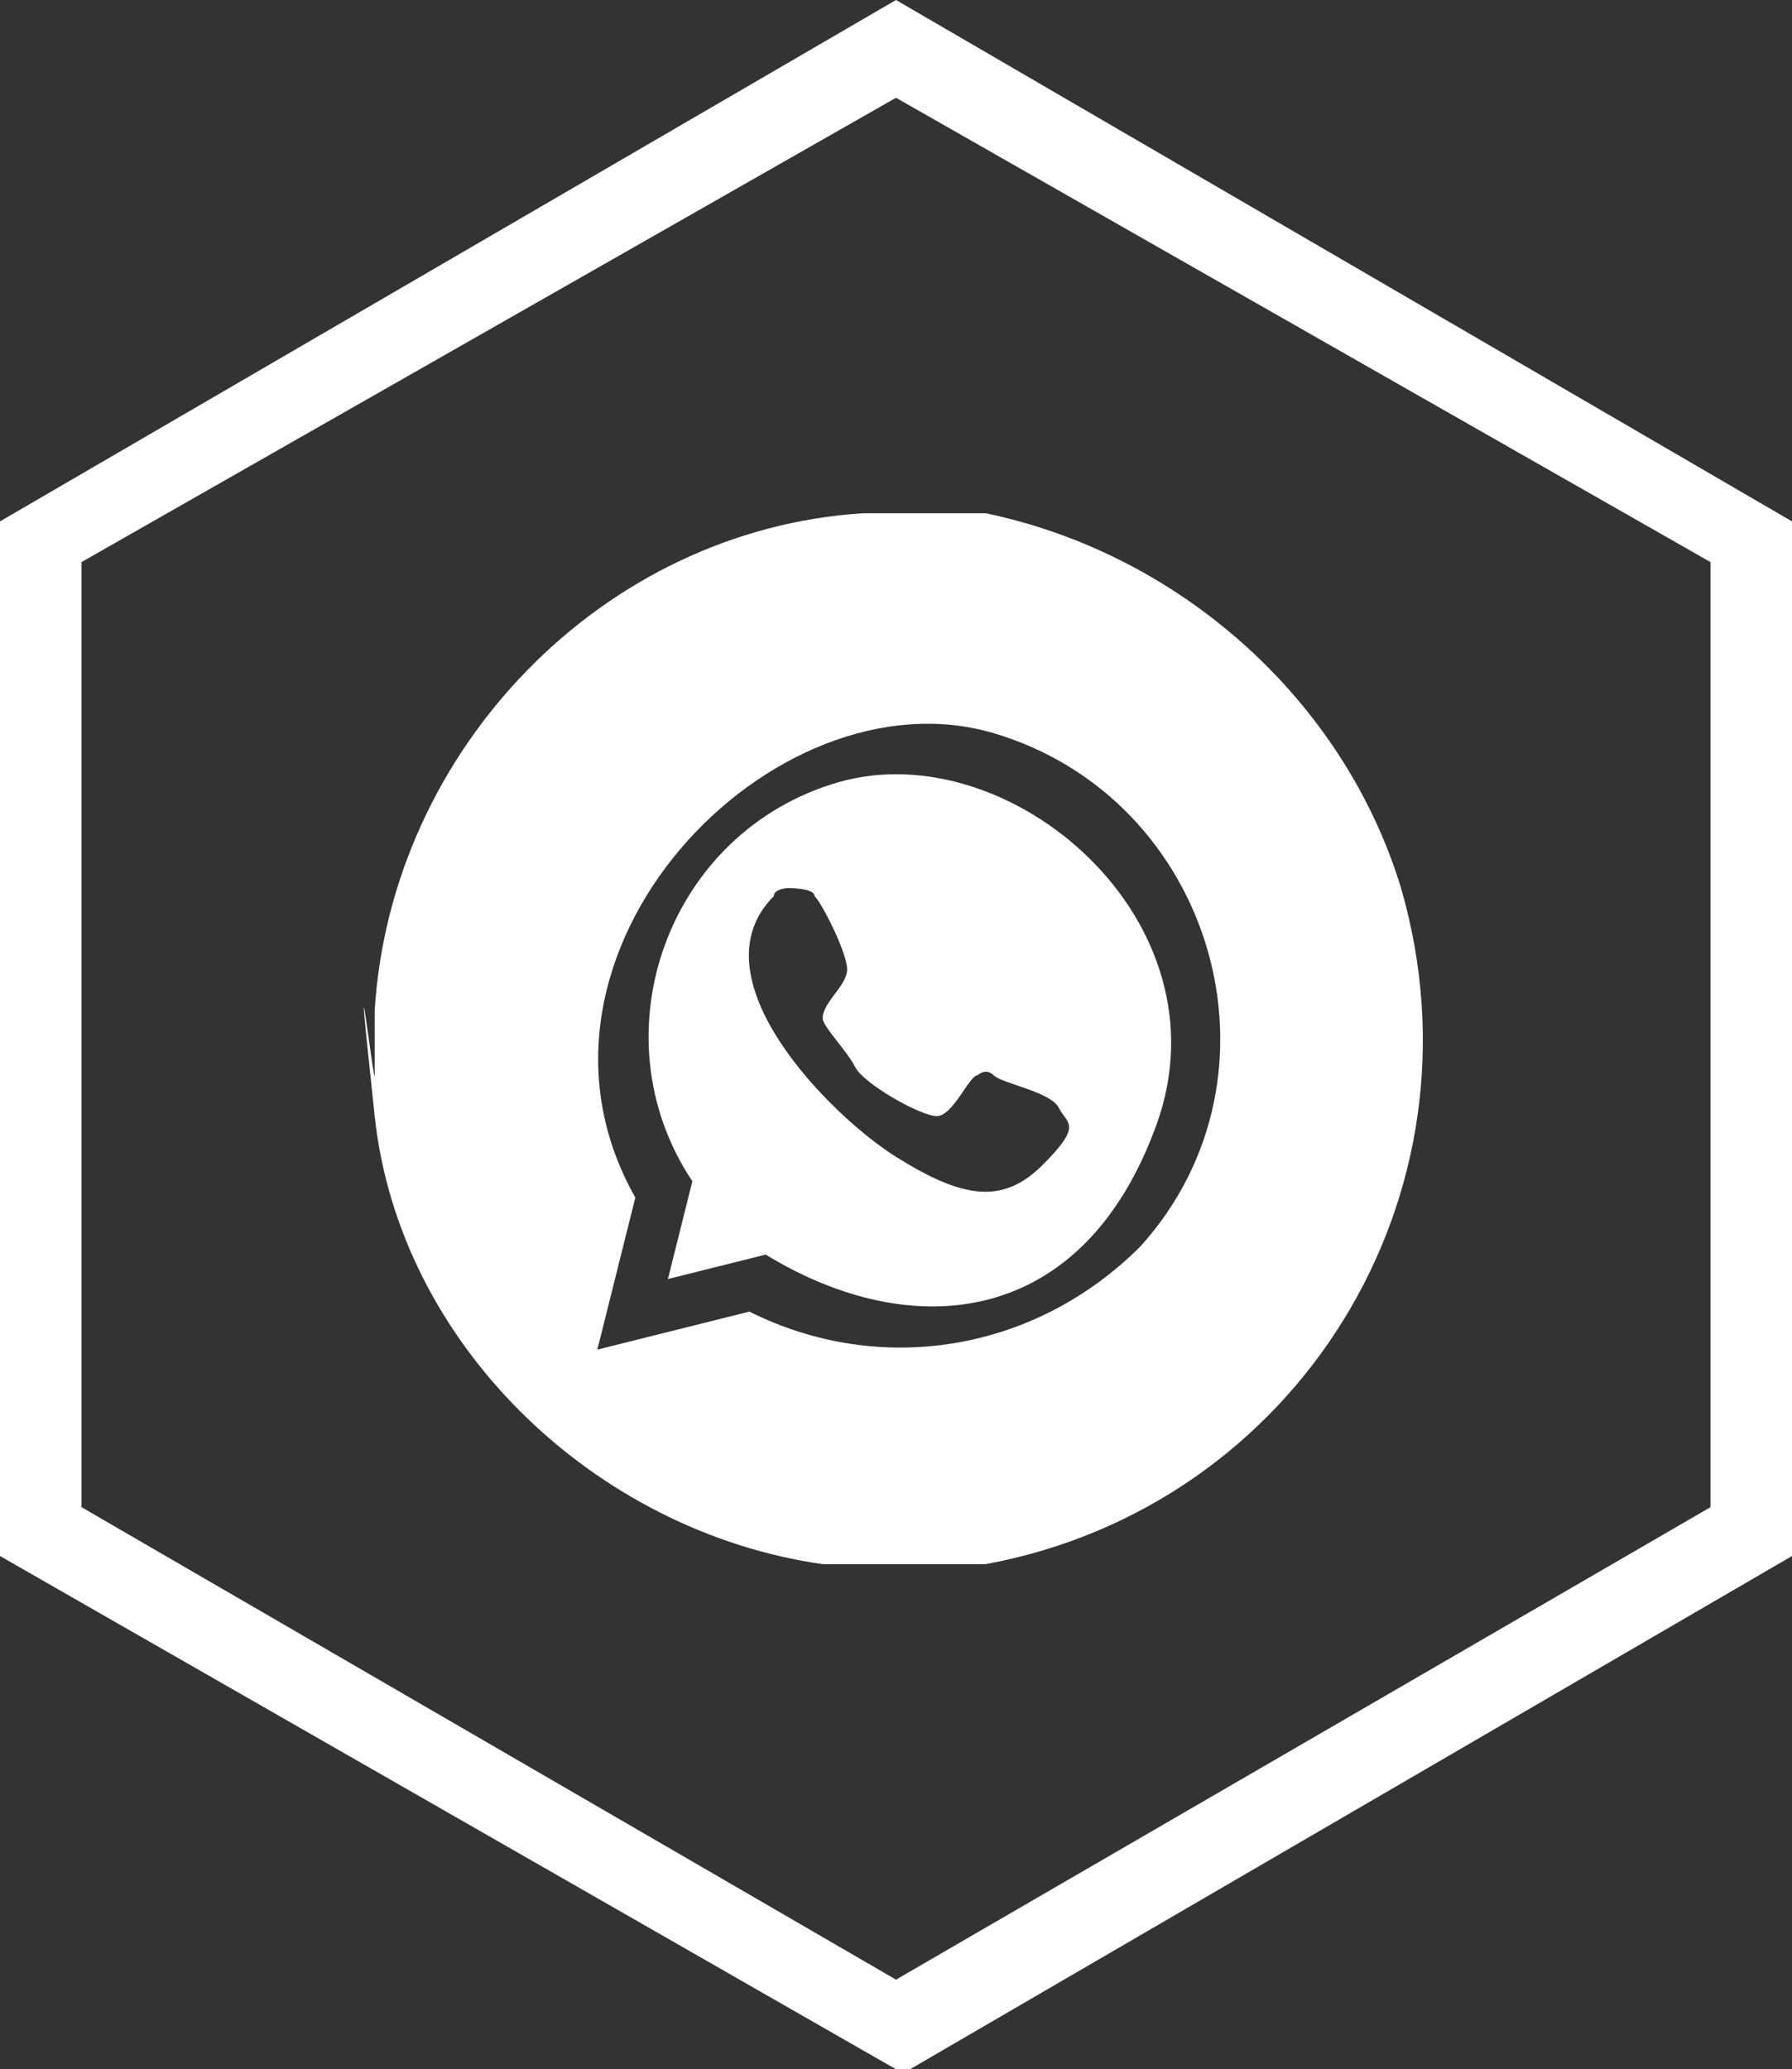
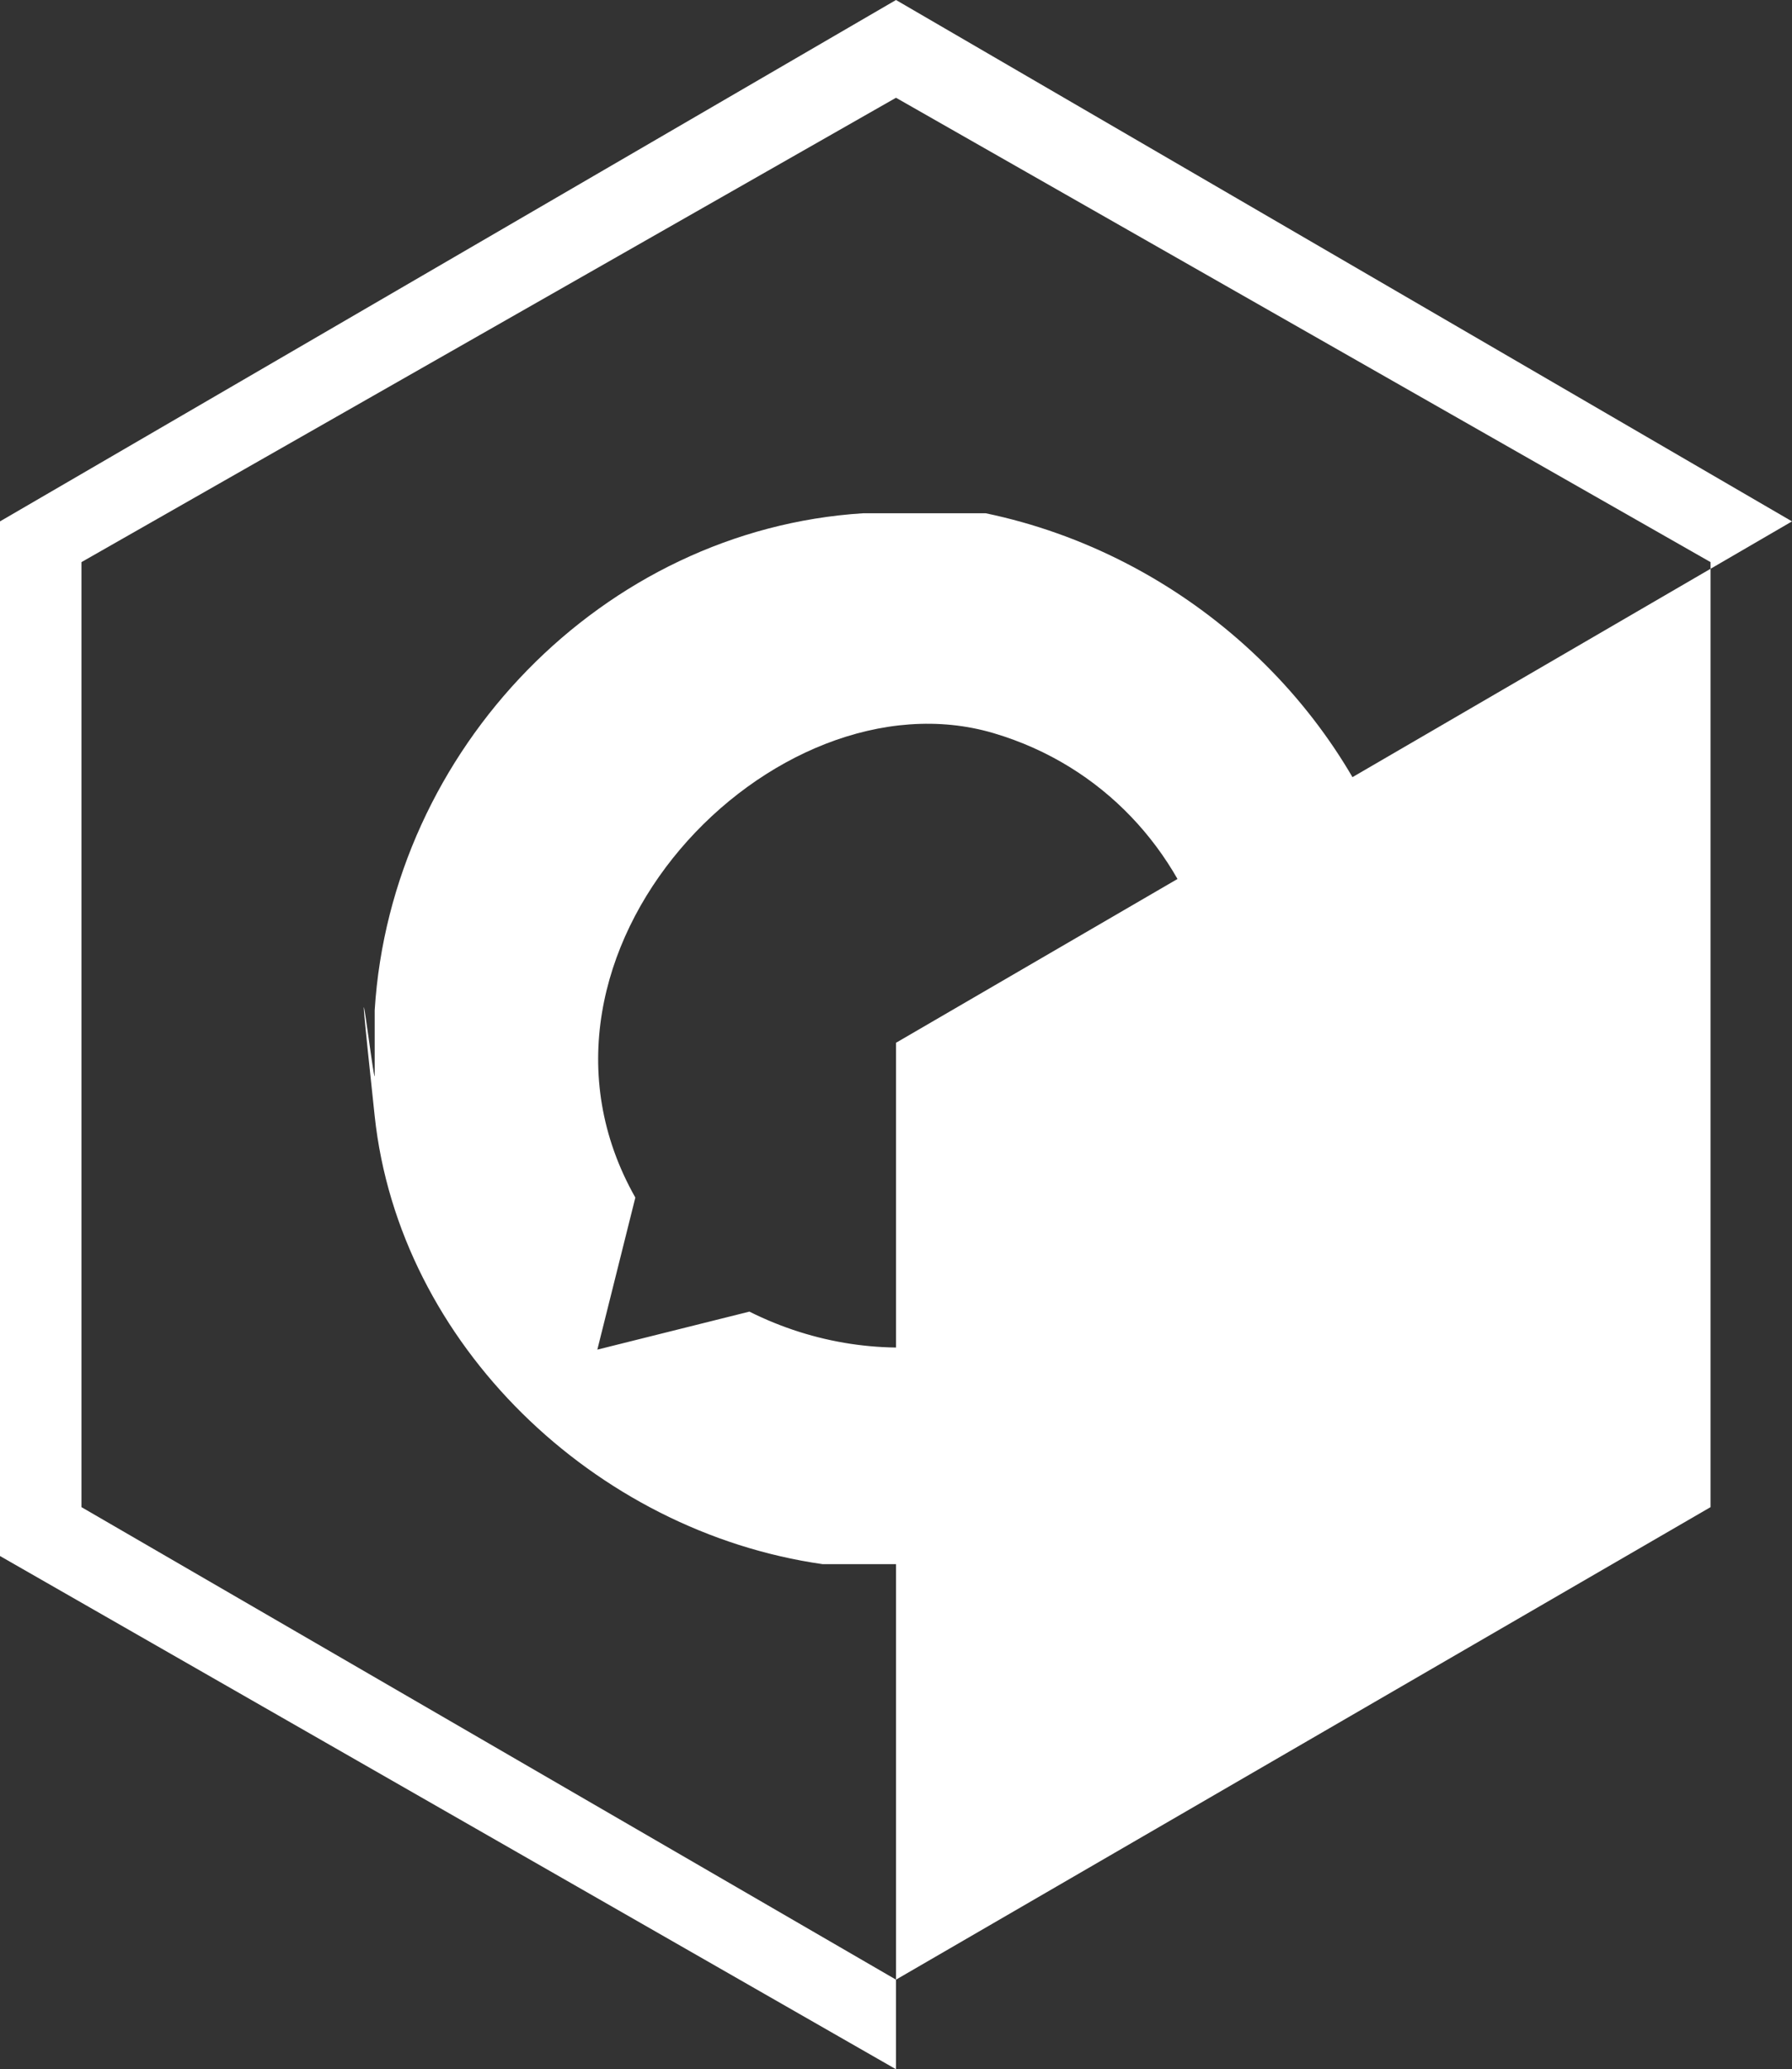
<svg xmlns="http://www.w3.org/2000/svg" fill="#ffff" id="Layer_1" version="1.1" viewBox="0 0 22 25.4">
  <rect x="0" y="0" width="22" height="25.4" fill="#333333" stroke="none" />
-   <path d="M11,25.4L0,19.1V6.4L11,0l11,6.4v12.7l-11,6.4h0ZM1,18.5l10,5.8,10-5.8V6.9L11,1.2,1,6.9v11.6Z" />
+   <path d="M11,25.4L0,19.1V6.4L11,0l11,6.4l-11,6.4h0ZM1,18.5l10,5.8,10-5.8V6.9L11,1.2,1,6.9v11.6Z" />
  <g>
    <path d="M11.4,6.3h.7c2.4.5,4.4,2.3,5.1,4.6,1.1,3.8-1.3,7.6-5.1,8.3h-.7c0,0-.8,0-.8,0-.1,0-.3,0-.5,0-2.8-.4-5.2-2.7-5.5-5.5s0-.3,0-.5c0-.3,0-.5,0-.8.2-3.2,2.8-5.9,6-6.1h.8ZM7.2,16.6l2-.5c1.6.8,3.5.5,4.8-.8,1.9-2.1.9-5.5-1.8-6.3s-6.1,2.7-4.4,5.7l-.5,2Z" />
-     <path d="M8.2,15.7l.3-1.2c-1.2-1.8-.3-4.3,1.8-4.9s4.8,1.7,3.9,4.2-3,2.7-4.8,1.6l-1.2.3ZM9.7,10.9c0,0-.2,0-.2.1-1,1,.7,2.7,1.5,3.2s1.3.6,1.8.1.3-.5.2-.7-.7-.3-.8-.4-.2,0-.2,0c-.1,0-.3.5-.5.5-.2,0-.9-.4-1-.6s-.4-.5-.4-.6c0-.2.3-.4.3-.6s-.3-.8-.4-.9c0-.1-.3-.1-.4-.1Z" />
  </g>
</svg>